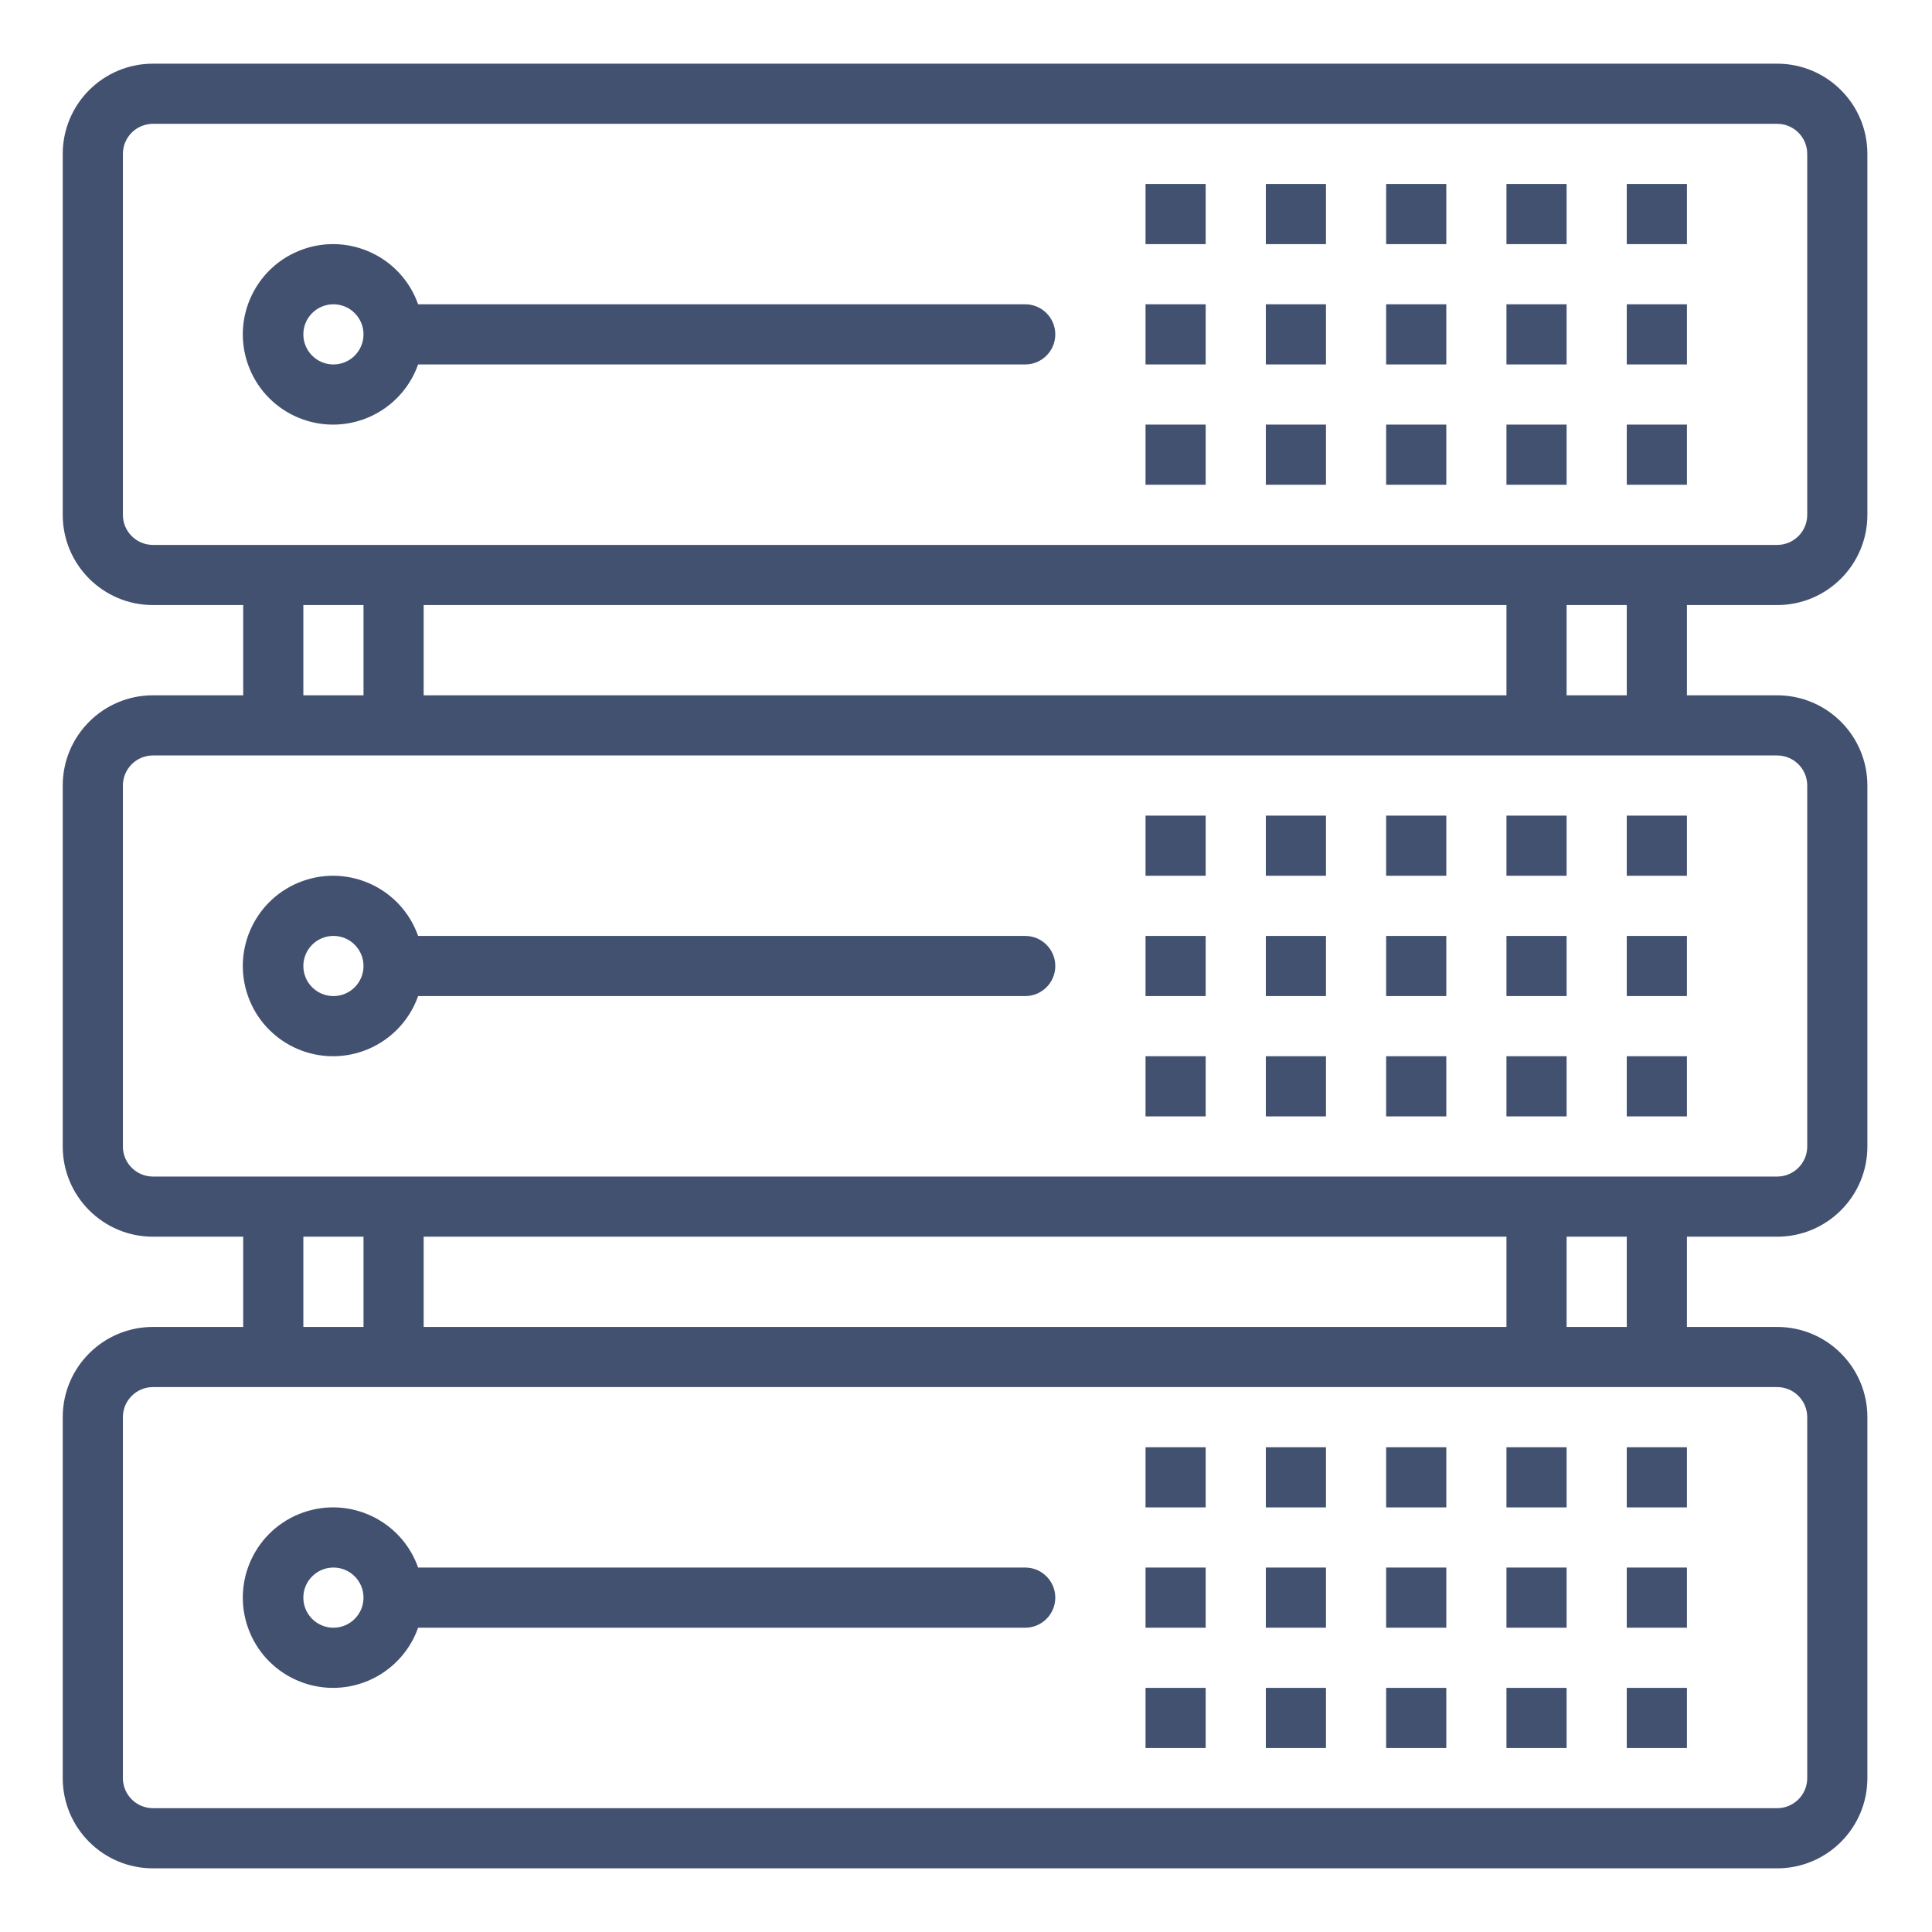
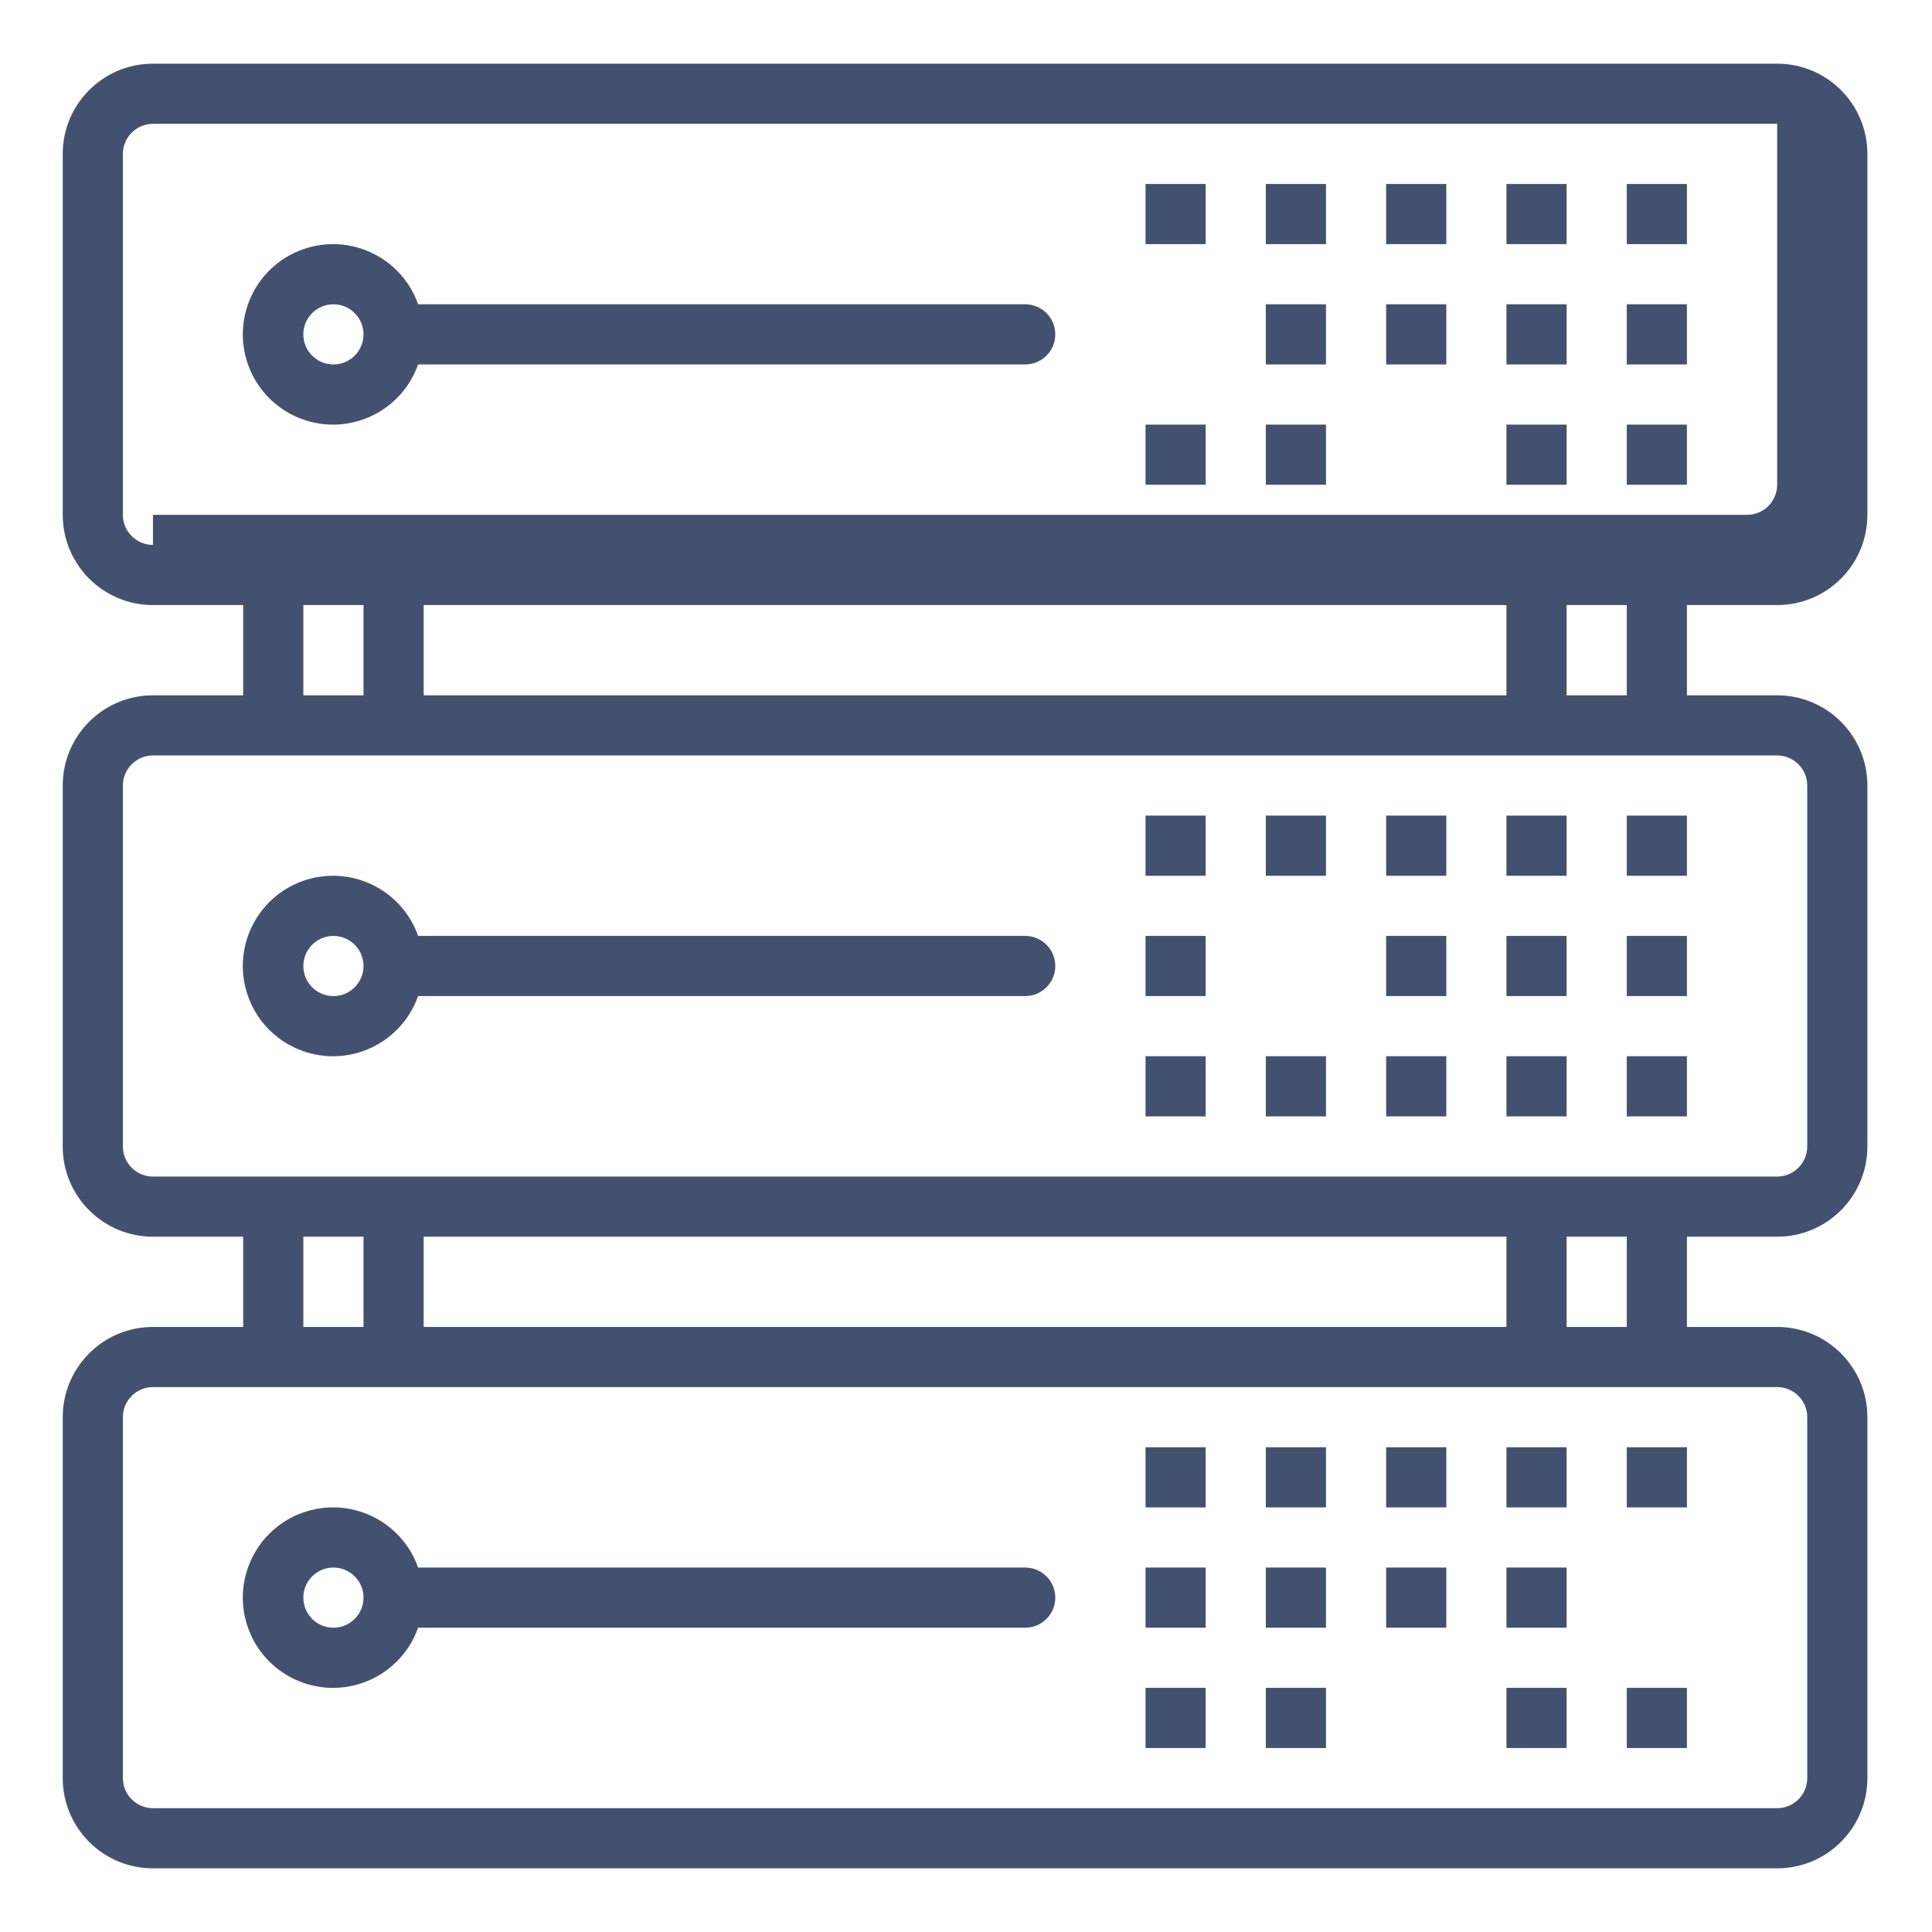
<svg xmlns="http://www.w3.org/2000/svg" id="Layer_1" width="400" height="400" viewBox="0 0 400 400" enable-background="new 0 0 400 400">
  <g>
    <g>
      <g>
-         <path fill="#435171" d="M367.941 125.273c10.316.0 18.682-8.363 18.682-18.682V31.865c0-10.318-8.365-18.682-18.682-18.682H31.67c-10.318.0-18.682 8.363-18.682 18.682v74.727c0 10.318 8.364 18.682 18.682 18.682h18.681v18.682H31.67c-10.318.0-18.682 8.364-18.682 18.682v74.727c0 10.318 8.364 18.682 18.682 18.682h18.681v18.682H31.67c-10.318.0-18.682 8.365-18.682 18.682v74.727c0 10.318 8.364 18.682 18.682 18.682h336.271c10.316.0 18.682-8.363 18.682-18.682v-74.727c0-10.316-8.365-18.682-18.682-18.682H349.26v-18.682h18.682c10.316.0 18.682-8.363 18.682-18.682v-74.727c0-10.317-8.365-18.682-18.682-18.682H349.26v-18.682h18.681zm0 161.909c3.438.0 6.227 2.789 6.227 6.227v74.727c0 3.439-2.789 6.229-6.227 6.229H31.67c-3.439.0-6.227-2.789-6.227-6.229v-74.727c0-3.438 2.788-6.227 6.227-6.227H367.941zM62.806 274.727v-18.682H75.26v18.682H62.806zm24.909.0v-18.682h224.18v18.682H87.715zm236.635.0v-18.682h12.455v18.682H324.35zM367.941 156.41c3.438.0 6.227 2.788 6.227 6.227v74.727c0 3.439-2.789 6.229-6.227 6.229H31.67c-3.439.0-6.227-2.789-6.227-6.229v-74.727c0-3.438 2.788-6.227 6.227-6.227H367.941zM62.806 143.955v-18.682H75.26v18.682H62.806zm24.909.0v-18.682h224.18v18.682H87.715zm236.635.0v-18.682h12.455v18.682H324.35zM31.67 112.819c-3.439.0-6.227-2.789-6.227-6.228V31.865c0-3.439 2.788-6.228 6.227-6.228h336.271c3.438.0 6.227 2.788 6.227 6.228v74.727c0 3.438-2.789 6.228-6.227 6.228H31.67z" />
+         <path fill="#435171" d="M367.941 125.273c10.316.0 18.682-8.363 18.682-18.682V31.865c0-10.318-8.365-18.682-18.682-18.682H31.67c-10.318.0-18.682 8.363-18.682 18.682v74.727c0 10.318 8.364 18.682 18.682 18.682h18.681v18.682H31.67c-10.318.0-18.682 8.364-18.682 18.682v74.727c0 10.318 8.364 18.682 18.682 18.682h18.681v18.682H31.67c-10.318.0-18.682 8.365-18.682 18.682v74.727c0 10.318 8.364 18.682 18.682 18.682h336.271c10.316.0 18.682-8.363 18.682-18.682v-74.727c0-10.316-8.365-18.682-18.682-18.682H349.26v-18.682h18.682c10.316.0 18.682-8.363 18.682-18.682v-74.727c0-10.317-8.365-18.682-18.682-18.682H349.26v-18.682h18.681zm0 161.909c3.438.0 6.227 2.789 6.227 6.227v74.727c0 3.439-2.789 6.229-6.227 6.229H31.67c-3.439.0-6.227-2.789-6.227-6.229v-74.727c0-3.438 2.788-6.227 6.227-6.227H367.941zM62.806 274.727v-18.682H75.26v18.682H62.806zm24.909.0v-18.682h224.18v18.682H87.715zm236.635.0v-18.682h12.455v18.682H324.35zM367.941 156.41c3.438.0 6.227 2.788 6.227 6.227v74.727c0 3.439-2.789 6.229-6.227 6.229H31.67c-3.439.0-6.227-2.789-6.227-6.229v-74.727c0-3.438 2.788-6.227 6.227-6.227H367.941zM62.806 143.955v-18.682H75.26v18.682H62.806zm24.909.0v-18.682h224.18v18.682H87.715zm236.635.0v-18.682h12.455v18.682H324.35zM31.67 112.819c-3.439.0-6.227-2.789-6.227-6.228V31.865c0-3.439 2.788-6.228 6.227-6.228h336.271v74.727c0 3.438-2.789 6.228-6.227 6.228H31.67z" />
      </g>
    </g>
    <g>
      <g>
        <path fill="#435171" d="M212.26 63H86.569c-3.439-9.728-14.113-14.825-23.84-11.386-9.727 3.44-14.825 14.113-11.387 23.841 3.439 9.728 14.113 14.825 23.84 11.386 5.32-1.881 9.506-6.065 11.387-11.386h125.69c3.438.0 6.227-2.788 6.227-6.228C218.486 65.79 215.698 63 212.26 63zM69.033 75.456c-3.439.0-6.228-2.788-6.228-6.228.0-3.438 2.789-6.228 6.228-6.228s6.227 2.789 6.227 6.228C75.26 72.667 72.472 75.456 69.033 75.456z" />
      </g>
    </g>
    <g>
      <g>
        <rect x="286.986" y="38.092" fill="#435171" width="12.455" height="12.454" />
      </g>
    </g>
    <g>
      <g>
        <rect x="311.895" y="38.092" fill="#435171" width="12.455" height="12.454" />
      </g>
    </g>
    <g>
      <g>
        <rect x="336.805" y="38.092" fill="#435171" width="12.455" height="12.454" />
      </g>
    </g>
    <g>
      <g>
        <rect x="262.078" y="38.092" fill="#435171" width="12.453" height="12.454" />
      </g>
    </g>
    <g>
      <g>
        <rect x="237.169" y="38.092" fill="#435171" width="12.454" height="12.454" />
      </g>
    </g>
    <g>
      <g>
        <rect x="286.986" y="63" fill="#435171" width="12.455" height="12.455" />
      </g>
    </g>
    <g>
      <g>
        <rect x="311.895" y="63" fill="#435171" width="12.455" height="12.455" />
      </g>
    </g>
    <g>
      <g>
        <rect x="336.805" y="63" fill="#435171" width="12.455" height="12.455" />
      </g>
    </g>
    <g>
      <g>
        <rect x="262.078" y="63" fill="#435171" width="12.453" height="12.455" />
      </g>
    </g>
    <g>
      <g>
-         <rect x="237.169" y="63" fill="#435171" width="12.454" height="12.455" />
-       </g>
-     </g>
-     <g>
-       <g>
-         <rect x="286.986" y="87.91" fill="#435171" width="12.455" height="12.454" />
-       </g>
+         </g>
+     </g>
+     <g>
+       <g>
+         </g>
    </g>
    <g>
      <g>
        <rect x="311.895" y="87.91" fill="#435171" width="12.455" height="12.454" />
      </g>
    </g>
    <g>
      <g>
        <rect x="336.805" y="87.91" fill="#435171" width="12.455" height="12.454" />
      </g>
    </g>
    <g>
      <g>
        <rect x="262.078" y="87.91" fill="#435171" width="12.453" height="12.454" />
      </g>
    </g>
    <g>
      <g>
        <rect x="237.169" y="87.91" fill="#435171" width="12.454" height="12.454" />
      </g>
    </g>
    <g>
      <g>
        <path fill="#435171" d="M212.26 193.773H86.569c-3.439-9.728-14.113-14.825-23.84-11.386s-14.825 14.112-11.387 23.839c3.439 9.729 14.113 14.826 23.84 11.387 5.32-1.881 9.505-6.066 11.386-11.387H212.26c3.438.0 6.227-2.787 6.227-6.226C218.486 196.561 215.698 193.773 212.26 193.773zM69.033 206.227c-3.439.0-6.228-2.787-6.228-6.226s2.789-6.228 6.228-6.228 6.227 2.788 6.227 6.228C75.26 203.439 72.472 206.227 69.033 206.227z" />
      </g>
    </g>
    <g>
      <g>
        <rect x="286.986" y="168.864" fill="#435171" width="12.455" height="12.455" />
      </g>
    </g>
    <g>
      <g>
        <rect x="311.895" y="168.864" fill="#435171" width="12.455" height="12.455" />
      </g>
    </g>
    <g>
      <g>
        <rect x="336.805" y="168.864" fill="#435171" width="12.455" height="12.455" />
      </g>
    </g>
    <g>
      <g>
        <rect x="262.078" y="168.864" fill="#435171" width="12.453" height="12.455" />
      </g>
    </g>
    <g>
      <g>
        <rect x="237.169" y="168.864" fill="#435171" width="12.454" height="12.455" />
      </g>
    </g>
    <g>
      <g>
        <rect x="286.986" y="193.773" fill="#435171" width="12.455" height="12.454" />
      </g>
    </g>
    <g>
      <g>
        <rect x="311.895" y="193.773" fill="#435171" width="12.455" height="12.454" />
      </g>
    </g>
    <g>
      <g>
        <rect x="336.805" y="193.773" fill="#435171" width="12.455" height="12.454" />
      </g>
    </g>
    <g>
      <g>
-         <rect x="262.078" y="193.773" fill="#435171" width="12.453" height="12.454" />
-       </g>
+         </g>
    </g>
    <g>
      <g>
        <rect x="237.169" y="193.773" fill="#435171" width="12.454" height="12.454" />
      </g>
    </g>
    <g>
      <g>
        <rect x="286.986" y="218.682" fill="#435171" width="12.455" height="12.455" />
      </g>
    </g>
    <g>
      <g>
        <rect x="311.895" y="218.682" fill="#435171" width="12.455" height="12.455" />
      </g>
    </g>
    <g>
      <g>
        <rect x="336.805" y="218.682" fill="#435171" width="12.455" height="12.455" />
      </g>
    </g>
    <g>
      <g>
        <rect x="262.078" y="218.682" fill="#435171" width="12.453" height="12.455" />
      </g>
    </g>
    <g>
      <g>
        <rect x="237.169" y="218.682" fill="#435171" width="12.454" height="12.455" />
      </g>
    </g>
    <g>
      <g>
        <path fill="#435171" d="M212.26 324.545H86.569c-3.439-9.729-14.113-14.826-23.84-11.387C53.002 316.6 47.904 327.271 51.342 337c3.439 9.727 14.113 14.824 23.84 11.385 5.32-1.881 9.505-6.066 11.386-11.385H212.26c3.438.0 6.227-2.789 6.227-6.229C218.486 327.334 215.698 324.545 212.26 324.545zM69.033 337c-3.439.0-6.228-2.789-6.228-6.229.0-3.438 2.789-6.227 6.228-6.227s6.227 2.789 6.227 6.227C75.26 334.211 72.472 337 69.033 337z" />
      </g>
    </g>
    <g>
      <g>
        <rect x="286.986" y="299.637" fill="#435171" width="12.455" height="12.453" />
      </g>
    </g>
    <g>
      <g>
        <rect x="311.895" y="299.637" fill="#435171" width="12.455" height="12.453" />
      </g>
    </g>
    <g>
      <g>
        <rect x="336.805" y="299.637" fill="#435171" width="12.455" height="12.453" />
      </g>
    </g>
    <g>
      <g>
        <rect x="262.078" y="299.637" fill="#435171" width="12.453" height="12.453" />
      </g>
    </g>
    <g>
      <g>
        <rect x="237.169" y="299.637" fill="#435171" width="12.454" height="12.453" />
      </g>
    </g>
    <g>
      <g>
        <rect x="286.986" y="324.545" fill="#435171" width="12.455" height="12.455" />
      </g>
    </g>
    <g>
      <g>
        <rect x="311.895" y="324.545" fill="#435171" width="12.455" height="12.455" />
      </g>
    </g>
    <g>
      <g>
-         <rect x="336.805" y="324.545" fill="#435171" width="12.455" height="12.455" />
-       </g>
+         </g>
    </g>
    <g>
      <g>
        <rect x="262.078" y="324.545" fill="#435171" width="12.453" height="12.455" />
      </g>
    </g>
    <g>
      <g>
        <rect x="237.169" y="324.545" fill="#435171" width="12.454" height="12.455" />
      </g>
    </g>
    <g>
      <g>
-         <rect x="286.986" y="349.455" fill="#435171" width="12.455" height="12.453" />
-       </g>
+         </g>
    </g>
    <g>
      <g>
        <rect x="311.895" y="349.455" fill="#435171" width="12.455" height="12.453" />
      </g>
    </g>
    <g>
      <g>
        <rect x="336.805" y="349.455" fill="#435171" width="12.455" height="12.453" />
      </g>
    </g>
    <g>
      <g>
        <rect x="262.078" y="349.455" fill="#435171" width="12.453" height="12.453" />
      </g>
    </g>
    <g>
      <g>
        <rect x="237.169" y="349.455" fill="#435171" width="12.454" height="12.453" />
      </g>
    </g>
  </g>
</svg>